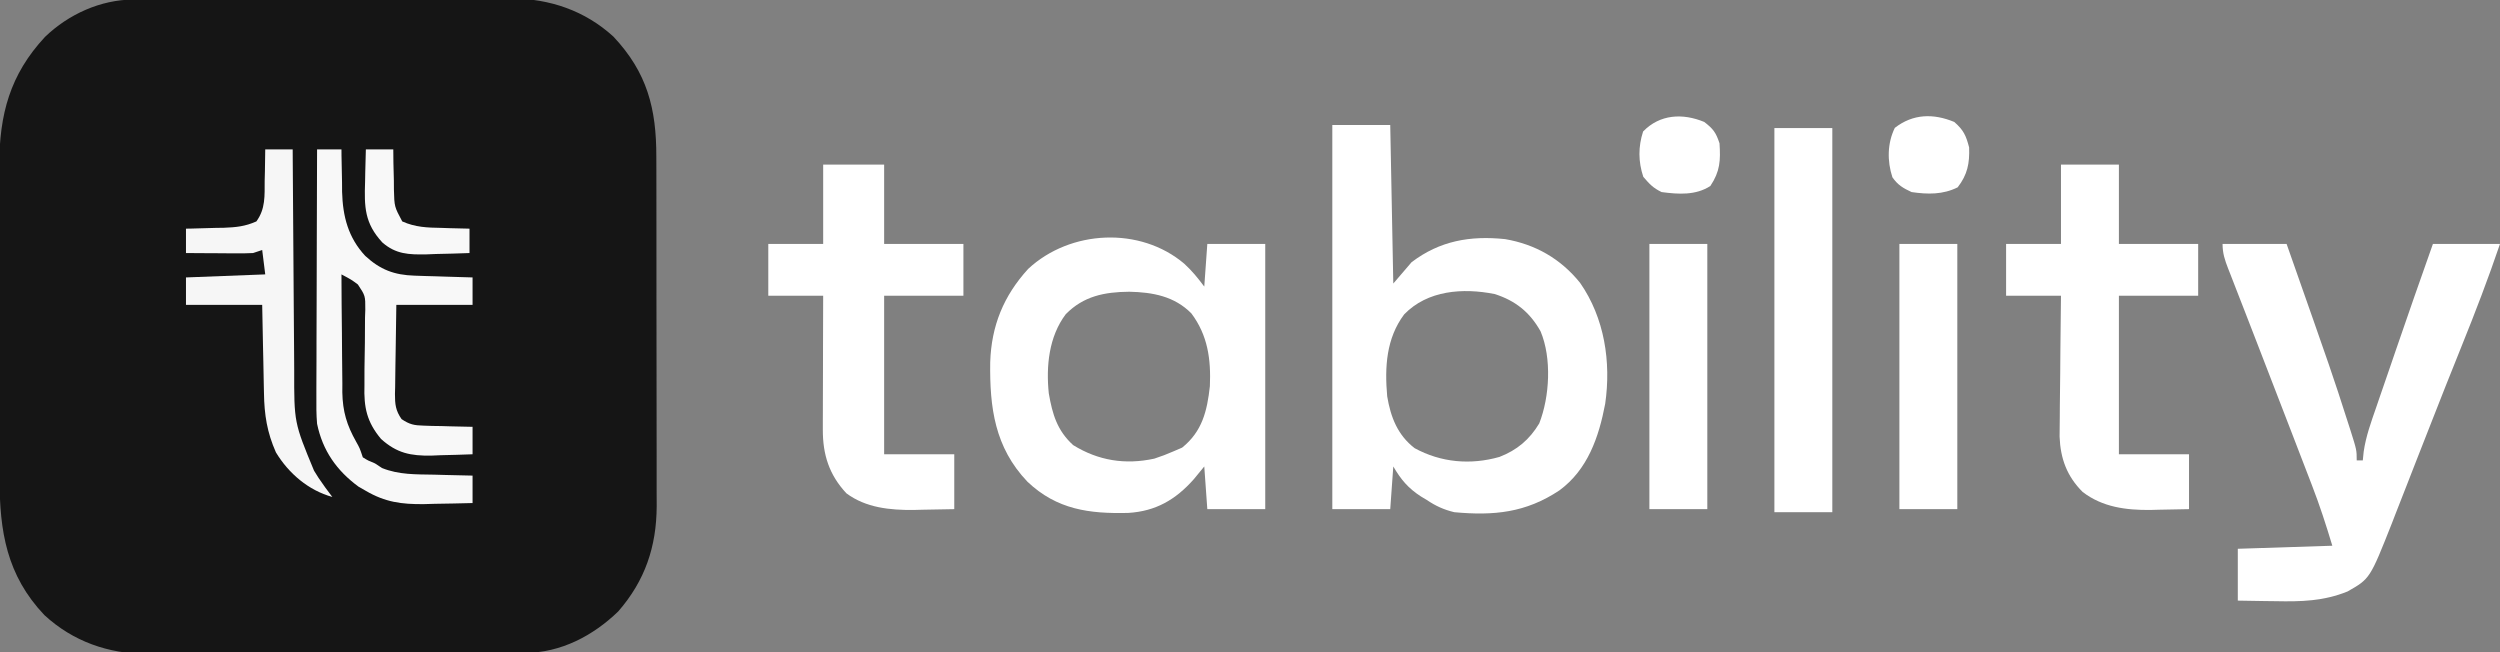
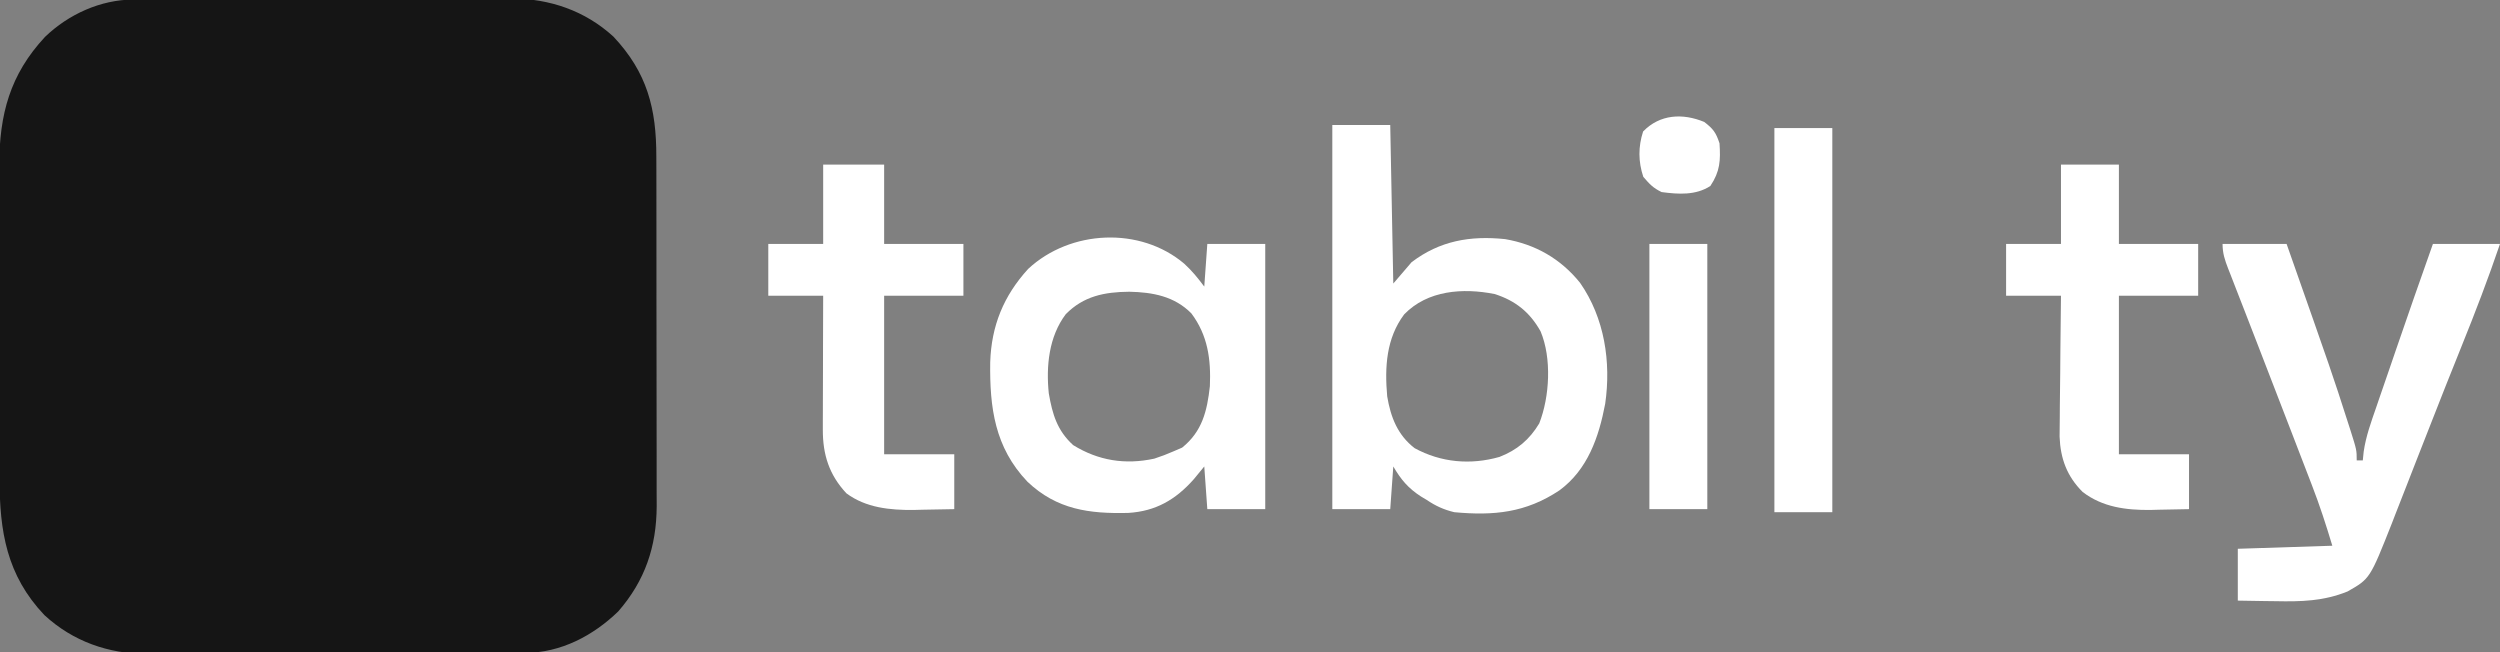
<svg xmlns="http://www.w3.org/2000/svg" version="1.1" width="820" height="214">
  <rect width="100%" height="100%" fill="#808080" stroke="none" />
  <path d="M0 0 C1.168 -0.007 2.335 -0.014 3.538 -0.022 C4.816 -0.024 6.093 -0.027 7.409 -0.03 C8.771 -0.036 10.133 -0.043 11.495 -0.05 C15.966 -0.071 20.436 -0.081 24.907 -0.091 C26.45 -0.095 27.992 -0.099 29.535 -0.103 C36.786 -0.123 44.037 -0.137 51.289 -0.145 C59.64 -0.155 67.991 -0.181 76.342 -0.222 C82.808 -0.252 89.275 -0.267 95.741 -0.27 C99.598 -0.272 103.454 -0.281 107.31 -0.306 C110.944 -0.33 114.577 -0.334 118.211 -0.324 C120.164 -0.323 122.117 -0.342 124.069 -0.362 C136.557 -0.289 148.12 3.615 157.469 12.147 C168.579 23.952 171.584 35.797 171.553 51.565 C171.557 52.909 171.562 54.254 171.568 55.598 C171.582 59.231 171.582 62.863 171.58 66.495 C171.579 69.537 171.583 72.578 171.588 75.62 C171.599 82.8 171.6 89.981 171.594 97.161 C171.588 104.548 171.6 111.935 171.621 119.322 C171.639 125.683 171.645 132.044 171.642 138.405 C171.64 142.196 171.642 145.987 171.656 149.777 C171.669 153.345 171.667 156.912 171.654 160.479 C171.651 162.397 171.662 164.316 171.674 166.234 C171.594 179.476 167.868 190.585 159.055 200.698 C150.776 208.708 140.185 214.245 128.556 214.294 C127.389 214.301 126.221 214.309 125.018 214.316 C123.741 214.319 122.463 214.321 121.147 214.324 C119.785 214.33 118.423 214.337 117.061 214.344 C112.59 214.365 108.12 214.375 103.649 214.385 C102.107 214.39 100.564 214.394 99.021 214.398 C91.77 214.417 84.519 214.431 77.267 214.439 C68.916 214.449 60.565 214.475 52.214 214.516 C45.748 214.546 39.281 214.561 32.815 214.564 C28.959 214.567 25.103 214.575 21.246 214.601 C17.612 214.624 13.979 214.628 10.345 214.618 C8.392 214.617 6.44 214.636 4.487 214.656 C-8.173 214.582 -19.753 210.572 -29.171 201.889 C-41.558 188.827 -43.874 174.419 -43.867 157.047 C-43.871 155.855 -43.874 154.664 -43.877 153.436 C-43.885 150.188 -43.889 146.94 -43.889 143.692 C-43.89 141.656 -43.892 139.621 -43.895 137.585 C-43.904 130.465 -43.908 123.345 -43.907 116.224 C-43.907 109.617 -43.917 103.01 -43.933 96.402 C-43.946 90.705 -43.951 85.008 -43.951 79.311 C-43.951 75.919 -43.953 72.527 -43.964 69.136 C-43.974 65.346 -43.971 61.556 -43.965 57.765 C-43.97 56.662 -43.976 55.558 -43.982 54.421 C-43.915 37.635 -40.488 24.645 -28.949 12.241 C-21.229 4.815 -10.717 0.045 0 0 Z " fill="#151515" transform="translate(43.722,-0.147)" />
  <path d="M0 0 C6.27 0 12.54 0 19 0 C19.33 17.16 19.66 34.32 20 52 C21.98 49.69 23.96 47.38 26 45 C35.271 37.967 45.2 36.242 56.672 37.43 C66.618 39.134 74.904 43.881 81.25 51.75 C89.29 63.264 91.484 77.748 89.5 91.453 C87.412 102.415 83.772 113.026 74.484 119.848 C63.447 127.191 52.961 128.205 40 127 C36.546 126.166 33.936 124.973 31 123 C30.359 122.615 29.719 122.229 29.059 121.832 C24.885 119.14 22.488 116.279 20 112 C19.67 116.62 19.34 121.24 19 126 C12.73 126 6.46 126 0 126 C0 84.42 0 42.84 0 0 Z M23.562 62.125 C17.661 70.016 17.157 79.474 18 89 C19.138 95.809 21.408 101.698 27 106 C35.67 110.728 45.336 111.562 54.812 108.875 C60.601 106.637 64.693 103.179 67.875 97.875 C71.306 89.106 71.999 76.457 68.312 67.688 C64.833 61.448 60.062 57.598 53.23 55.441 C42.833 53.384 31.24 54.185 23.562 62.125 Z " fill="#FFFFFF" transform="translate(437,41)" />
  <path d="M0 0 C2.601 2.389 4.399 4.615 6.562 7.5 C6.893 2.88 7.223 -1.74 7.562 -6.5 C13.832 -6.5 20.102 -6.5 26.562 -6.5 C26.562 22.21 26.562 50.92 26.562 80.5 C20.293 80.5 14.023 80.5 7.562 80.5 C7.232 75.88 6.902 71.26 6.562 66.5 C5.428 67.882 4.294 69.264 3.125 70.688 C-2.843 77.419 -9.375 81.194 -18.379 81.738 C-31.146 82.045 -41.785 80.662 -51.438 71.5 C-62.159 60.251 -63.855 47.179 -63.648 32.312 C-63.271 20.374 -59.257 10.519 -51.188 1.688 C-37.382 -11.149 -14.446 -12.262 0 0 Z M-38.875 16.562 C-44.406 23.911 -45.355 33.592 -44.438 42.5 C-43.249 49.403 -41.677 54.726 -36.438 59.5 C-28.195 64.59 -19.383 66.008 -9.828 63.934 C-7.632 63.23 -5.546 62.43 -3.438 61.5 C-2.076 60.912 -2.076 60.912 -0.688 60.312 C5.885 55.018 7.502 48.327 8.402 40.164 C8.787 31.353 7.724 23.496 2.344 16.309 C-3.241 10.639 -10.393 9.349 -18.062 9.188 C-26.181 9.272 -33.023 10.61 -38.875 16.562 Z " fill="#FFFFFF" transform="translate(388.438,86.5)" />
  <path d="M0 0 C6.93 0 13.86 0 21 0 C36.053 42.788 36.053 42.788 40.938 58 C41.26 58.999 41.583 59.998 41.916 61.027 C44 67.615 44 67.615 44 71 C44.66 71 45.32 71 46 71 C46.095 70.059 46.19 69.118 46.288 68.148 C47.015 63.107 48.721 58.429 50.387 53.633 C50.726 52.64 51.066 51.647 51.415 50.624 C52.5 47.455 53.594 44.29 54.688 41.125 C55.404 39.037 56.119 36.948 56.834 34.859 C60.825 23.217 64.885 11.6 69 0 C76.26 0 83.52 0 91 0 C87.165 11.293 82.922 22.365 78.454 33.421 C74.833 42.384 71.281 51.372 67.762 60.375 C66.353 63.968 64.944 67.56 63.534 71.152 C62.601 73.536 61.67 75.92 60.743 78.306 C59.423 81.702 58.092 85.093 56.758 88.484 C56.367 89.497 55.977 90.509 55.575 91.553 C48.344 109.827 48.344 109.827 41 114 C33.153 117.184 25.751 117.37 17.375 117.188 C16.18 117.174 14.985 117.16 13.754 117.146 C10.836 117.111 7.918 117.058 5 117 C5 111.39 5 105.78 5 100 C20.345 99.505 20.345 99.505 36 99 C33.966 92.221 31.846 85.686 29.297 79.113 C28.942 78.189 28.587 77.264 28.221 76.312 C27.461 74.334 26.699 72.357 25.935 70.381 C24.735 67.275 23.54 64.166 22.346 61.058 C18.769 51.751 15.177 42.45 11.569 33.156 C10.166 29.54 8.766 25.923 7.366 22.306 C6.389 19.785 5.405 17.266 4.421 14.747 C3.83 13.222 3.239 11.697 2.648 10.172 C2.242 9.139 2.242 9.139 1.827 8.086 C0.726 5.228 0 3.094 0 0 Z " fill="#FFFFFF" transform="translate(729,80)" />
  <path d="M0 0 C6.6 0 13.2 0 20 0 C20 8.58 20 17.16 20 26 C28.58 26 37.16 26 46 26 C46 31.61 46 37.22 46 43 C37.42 43 28.84 43 20 43 C20 60.16 20 77.32 20 95 C27.59 95 35.18 95 43 95 C43 100.94 43 106.88 43 113 C39.541 113.082 36.084 113.141 32.625 113.188 C31.659 113.213 30.694 113.238 29.699 113.264 C21.956 113.342 14.033 112.576 7.625 107.812 C1.974 101.758 -0.135 95.156 -0.114 86.934 C-0.113 85.954 -0.113 84.973 -0.113 83.963 C-0.108 82.917 -0.103 81.871 -0.098 80.793 C-0.096 79.712 -0.095 78.632 -0.093 77.519 C-0.088 74.075 -0.075 70.631 -0.062 67.188 C-0.057 64.85 -0.053 62.512 -0.049 60.174 C-0.038 54.449 -0.021 48.725 0 43 C-5.94 43 -11.88 43 -18 43 C-18 37.39 -18 31.78 -18 26 C-12.06 26 -6.12 26 0 26 C0 17.42 0 8.84 0 0 Z " fill="#FFFFFF" transform="translate(270,54)" />
  <path d="M0 0 C6.27 0 12.54 0 19 0 C19 8.58 19 17.16 19 26 C27.58 26 36.16 26 45 26 C45 31.61 45 37.22 45 43 C36.42 43 27.84 43 19 43 C19 60.16 19 77.32 19 95 C26.59 95 34.18 95 42 95 C42 100.94 42 106.88 42 113 C38.708 113.082 35.418 113.141 32.125 113.188 C31.207 113.213 30.289 113.238 29.344 113.264 C21.374 113.348 13.61 112.357 7.125 107.375 C1.972 102.265 -0.191 96.414 -0.454 89.205 C-0.453 87.052 -0.431 84.899 -0.391 82.746 C-0.385 81.605 -0.379 80.463 -0.373 79.287 C-0.351 75.67 -0.301 72.054 -0.25 68.438 C-0.23 65.973 -0.212 63.509 -0.195 61.045 C-0.151 55.03 -0.082 49.015 0 43 C-5.94 43 -11.88 43 -18 43 C-18 37.39 -18 31.78 -18 26 C-12.06 26 -6.12 26 0 26 C0 17.42 0 8.84 0 0 Z " fill="#FFFFFF" transform="translate(676,54)" />
  <path d="M0 0 C6.27 0 12.54 0 19 0 C19 41.58 19 83.16 19 126 C12.73 126 6.46 126 0 126 C0 84.42 0 42.84 0 0 Z " fill="#FFFFFF" transform="translate(582,42)" />
-   <path d="M0 0 C2.64 0 5.28 0 8 0 C8.004 0.644 8.008 1.289 8.012 1.953 C8.046 4.928 8.116 7.901 8.188 10.875 C8.193 11.888 8.199 12.901 8.205 13.945 C8.437 21.995 10.195 28.919 15.813 34.945 C20.693 39.444 25.298 41.209 31.957 41.414 C33.069 41.453 34.181 41.491 35.326 41.531 C37.052 41.578 37.052 41.578 38.812 41.625 C39.982 41.664 41.152 41.702 42.357 41.742 C45.238 41.836 48.119 41.922 51 42 C51 44.97 51 47.94 51 51 C42.75 51 34.5 51 26 51 C25.908 55.912 25.828 60.821 25.78 65.734 C25.76 67.404 25.733 69.075 25.698 70.745 C25.65 73.148 25.627 75.55 25.609 77.953 C25.589 78.698 25.568 79.443 25.547 80.211 C25.545 83.615 25.749 85.638 27.713 88.465 C30.358 90.241 31.821 90.532 34.984 90.609 C35.919 90.642 36.854 90.674 37.816 90.707 C39.269 90.728 39.269 90.728 40.75 90.75 C41.734 90.78 42.717 90.809 43.73 90.84 C46.153 90.91 48.577 90.957 51 91 C51 93.97 51 96.94 51 100 C47.5 100.147 44.002 100.235 40.5 100.312 C39.518 100.354 38.535 100.396 37.523 100.439 C30.65 100.554 26.177 99.63 21 95 C16.288 89.378 15.318 84.609 15.539 77.426 C15.542 75.606 15.545 73.786 15.547 71.967 C15.58 69.129 15.625 66.292 15.681 63.455 C15.725 60.694 15.728 57.936 15.727 55.176 C15.757 54.33 15.786 53.484 15.817 52.612 C15.837 48.022 15.837 48.022 13.393 44.321 C11.267 42.735 11.267 42.735 8 41 C8.016 47.511 8.071 54.021 8.153 60.531 C8.176 62.742 8.19 64.954 8.196 67.165 C8.205 70.358 8.246 73.549 8.293 76.742 C8.289 77.719 8.285 78.695 8.281 79.701 C8.413 86.008 9.733 90.412 12.833 95.915 C14 98 14 98 15 101 C16.749 102.084 16.749 102.084 19 103 C19.762 103.501 20.524 104.003 21.309 104.52 C26.894 106.76 32.409 106.574 38.375 106.688 C39.588 106.722 40.801 106.756 42.051 106.791 C45.034 106.873 48.016 106.942 51 107 C51 109.97 51 112.94 51 116 C46.854 116.117 42.709 116.188 38.562 116.25 C37.398 116.284 36.233 116.317 35.033 116.352 C27.727 116.434 22.34 115.709 16 112 C15.202 111.542 14.404 111.085 13.582 110.613 C6.415 105.345 1.805 98.78 0 90 C-0.262 86.977 -0.254 83.976 -0.227 80.944 C-0.227 80.065 -0.228 79.186 -0.228 78.28 C-0.227 75.396 -0.211 72.513 -0.195 69.629 C-0.192 67.621 -0.189 65.613 -0.187 63.605 C-0.179 58.337 -0.159 53.068 -0.137 47.799 C-0.117 42.416 -0.108 37.033 -0.098 31.65 C-0.076 21.1 -0.042 10.55 0 0 Z " fill="#F8F8F8" transform="translate(104,49)" />
-   <path d="M0 0 C6.27 0 12.54 0 19 0 C19 28.71 19 57.42 19 87 C12.73 87 6.46 87 0 87 C0 58.29 0 29.58 0 0 Z " fill="#FFFFFF" transform="translate(623,80)" />
  <path d="M0 0 C6.27 0 12.54 0 19 0 C19 28.71 19 57.42 19 87 C12.73 87 6.46 87 0 87 C0 58.29 0 29.58 0 0 Z " fill="#FFFFFF" transform="translate(541,80)" />
-   <path d="M0 0 C2.97 0 5.94 0 9 0 C9.006 1.105 9.012 2.211 9.018 3.349 C9.075 13.795 9.148 24.24 9.236 34.686 C9.28 40.055 9.32 45.424 9.346 50.793 C9.373 55.981 9.413 61.168 9.463 66.355 C9.48 68.328 9.491 70.302 9.498 72.275 C9.463 89.582 9.463 89.582 16 105.375 C16.495 106.166 16.99 106.958 17.5 107.773 C18.936 109.904 20.436 111.962 22 114 C14.214 111.855 7.686 106.314 3.5 99.375 C0.604 92.858 -0.312 87.033 -0.414 80.004 C-0.433 79.17 -0.453 78.337 -0.473 77.478 C-0.532 74.84 -0.579 72.201 -0.625 69.562 C-0.663 67.764 -0.702 65.965 -0.742 64.166 C-0.839 59.777 -0.919 55.389 -1 51 C-9.25 51 -17.5 51 -26 51 C-26 48.03 -26 45.06 -26 42 C-17.42 41.67 -8.84 41.34 0 41 C-0.33 38.36 -0.66 35.72 -1 33 C-2.485 33.495 -2.485 33.495 -4 34 C-5.7 34.082 -7.403 34.107 -9.105 34.098 C-10.088 34.094 -11.071 34.091 -12.084 34.088 C-13.108 34.08 -14.132 34.071 -15.188 34.062 C-16.223 34.058 -17.259 34.053 -18.326 34.049 C-20.884 34.037 -23.442 34.021 -26 34 C-26 31.36 -26 28.72 -26 26 C-25.42 25.991 -24.841 25.981 -24.243 25.972 C-21.599 25.918 -18.956 25.834 -16.312 25.75 C-14.944 25.729 -14.944 25.729 -13.549 25.707 C-9.572 25.562 -6.568 25.252 -2.906 23.625 C0.112 19.469 -0.218 15.262 -0.188 10.25 C-0.162 9.266 -0.137 8.283 -0.111 7.27 C-0.053 4.847 -0.023 2.423 0 0 Z " fill="#F6F6F6" transform="translate(87,49)" />
  <path d="M0 0 C2.958 2.292 3.816 3.448 5 7 C5.367 12.591 5.21 16.186 2 21 C-2.794 24.128 -8.511 23.733 -14 23 C-16.794 21.637 -17.918 20.419 -20 18 C-21.656 13.031 -21.689 8.112 -20.062 3.125 C-14.54 -2.565 -7.073 -2.92 0 0 Z " fill="#FFFFFF" transform="translate(559,40)" />
-   <path d="M0 0 C3.063 2.68 3.856 4.446 4.875 8.375 C5.055 13.589 4.338 17.261 1.125 21.438 C-3.713 23.857 -8.693 23.783 -14 23 C-16.807 21.696 -18.515 20.695 -20.289 18.152 C-22.047 12.831 -21.956 6.951 -19.5 1.938 C-13.505 -2.709 -6.841 -2.828 0 0 Z " fill="#FFFFFF" transform="translate(641,40)" />
-   <path d="M0 0 C2.97 0 5.94 0 9 0 C9.014 1.47 9.028 2.939 9.043 4.453 C9.09 6.385 9.138 8.318 9.188 10.25 C9.193 11.218 9.199 12.186 9.205 13.184 C9.351 18.792 9.351 18.792 11.938 23.625 C16.239 25.556 20.142 25.673 24.812 25.75 C25.696 25.78 26.58 25.809 27.49 25.84 C29.66 25.91 31.83 25.957 34 26 C34 28.64 34 31.28 34 34 C30.313 34.146 26.627 34.234 22.938 34.312 C21.899 34.354 20.861 34.396 19.791 34.439 C14.064 34.53 9.84 34.391 5.404 30.522 C-0.437 24.187 -0.531 18.879 -0.25 10.562 C-0.232 9.545 -0.214 8.527 -0.195 7.479 C-0.148 4.985 -0.083 2.493 0 0 Z " fill="#F8F8F8" transform="translate(120,49)" />
</svg>